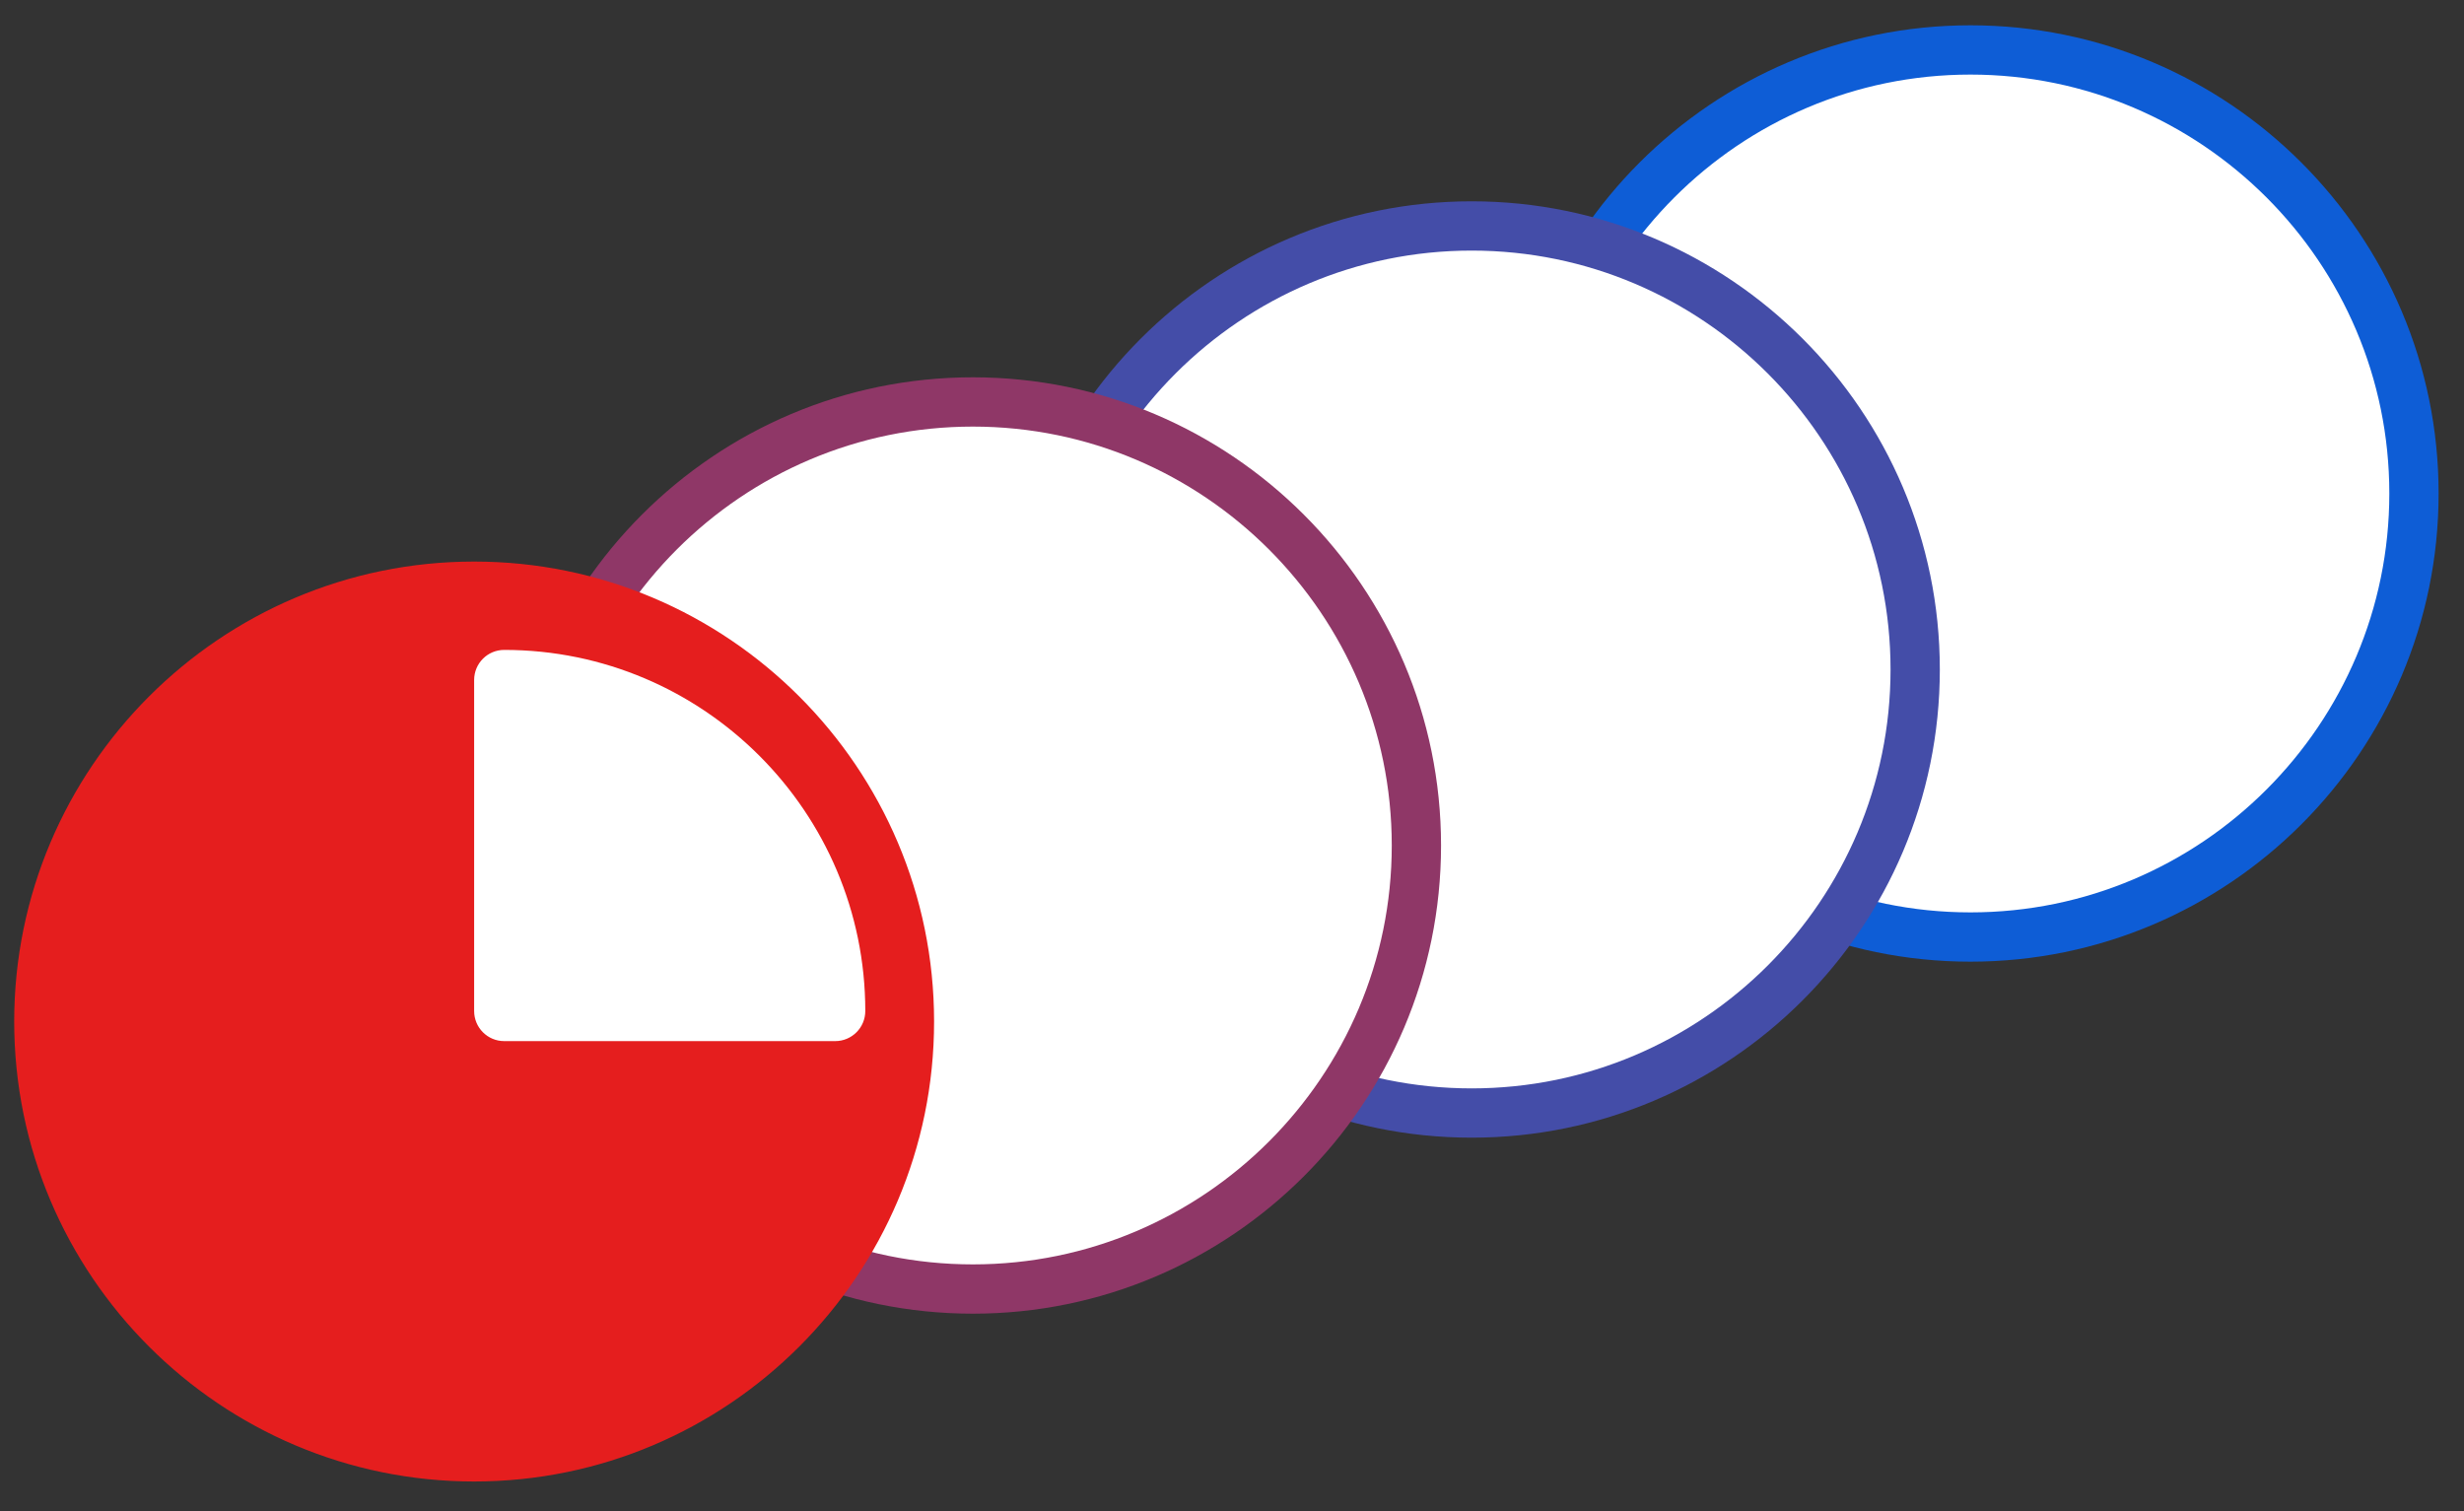
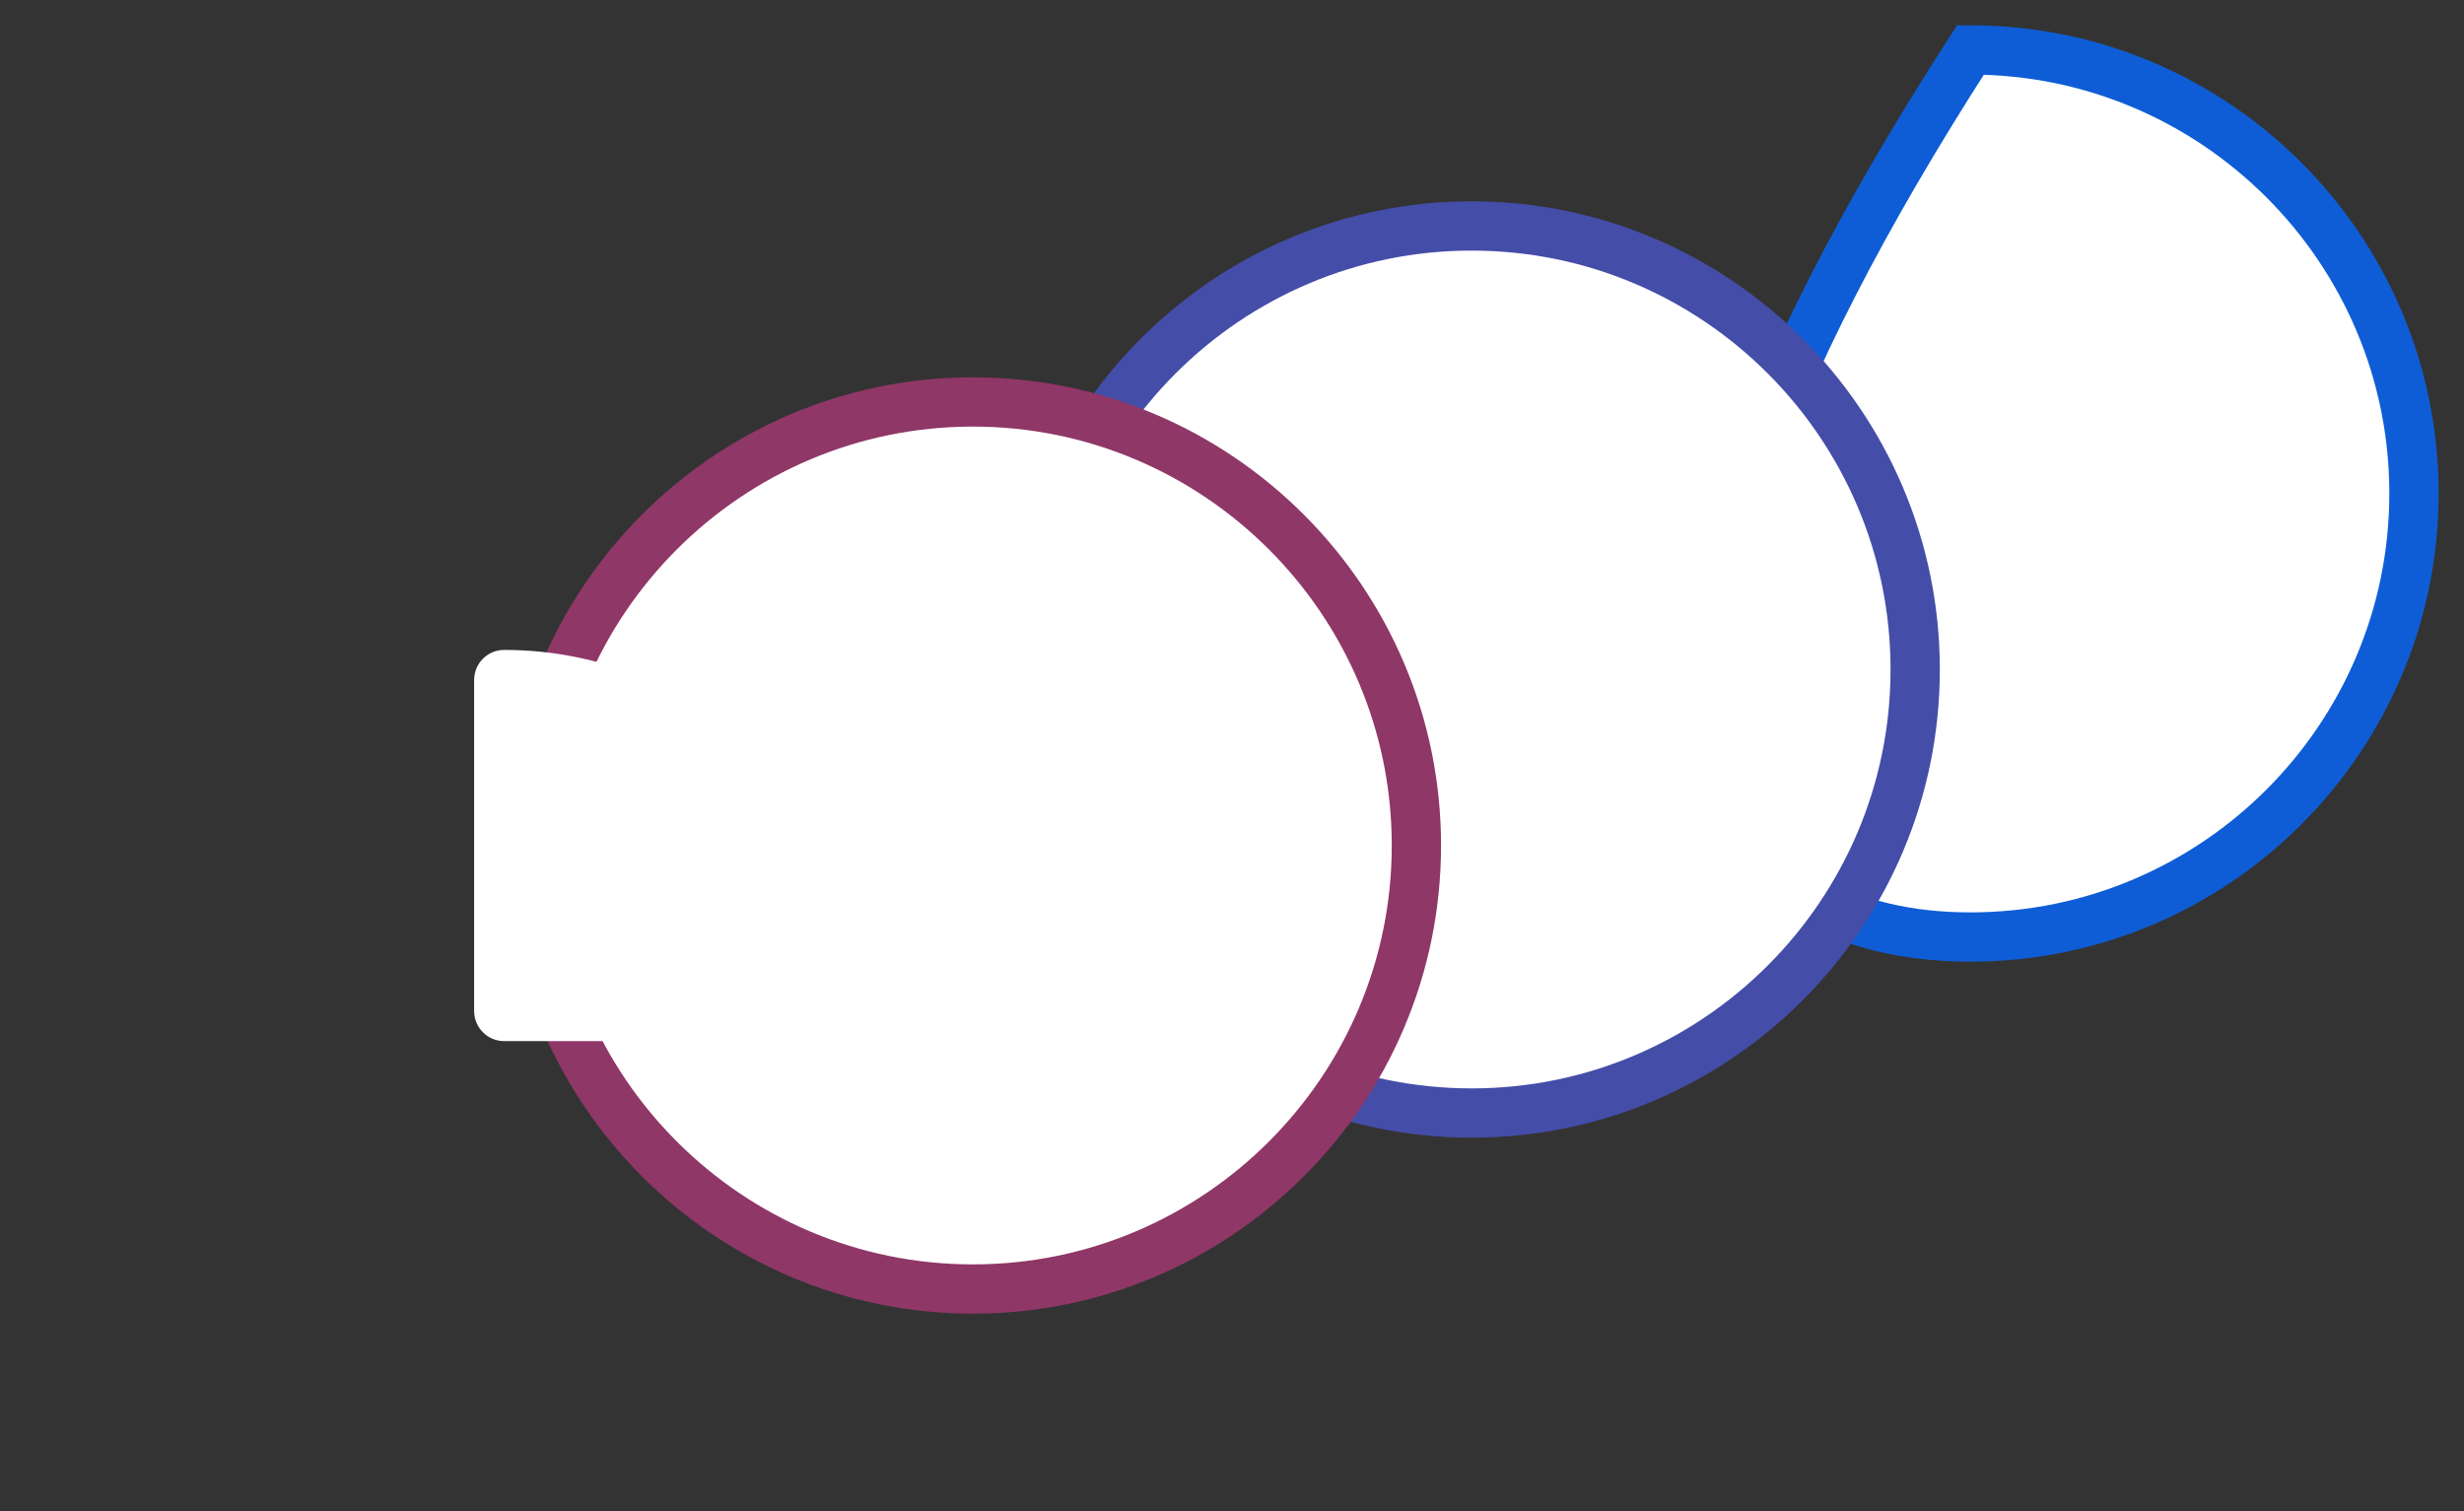
<svg xmlns="http://www.w3.org/2000/svg" width="75" height="46" viewBox="0 0 75 46" fill="none">
  <rect x="0" y="0" width="75" height="46" fill="#333333" stroke="none" />
-   <path d="M59.977 28.52C67.421 28.52 73.477 22.464 73.477 15.02C73.477 7.575 67.421 1.52 59.977 1.52C52.532 1.52 46.477 7.575 46.477 15.02C46.477 22.464 52.532 28.52 59.977 28.52Z" fill="white" stroke="#0E5DD6" stroke-width="1.5" />
+   <path d="M59.977 28.52C67.421 28.52 73.477 22.464 73.477 15.02C73.477 7.575 67.421 1.52 59.977 1.52C46.477 22.464 52.532 28.52 59.977 28.52Z" fill="white" stroke="#0E5DD6" stroke-width="1.5" />
  <path d="M44.795 33.877C52.239 33.877 58.295 27.821 58.295 20.377C58.295 12.933 52.239 6.877 44.795 6.877C37.351 6.877 31.295 12.933 31.295 20.377C31.295 27.821 37.351 33.877 44.795 33.877Z" fill="white" stroke="#444DA8" stroke-width="1.5" />
  <path d="M29.613 39.234C37.057 39.234 43.113 33.178 43.113 25.734C43.113 18.29 37.057 12.234 29.613 12.234C22.169 12.234 16.113 18.29 16.113 25.734C16.113 33.178 22.169 39.234 29.613 39.234Z" fill="white" stroke="#8F3767" stroke-width="1.5" />
-   <path d="M14.432 44.592C21.876 44.592 27.932 38.536 27.932 31.092C27.932 23.648 21.876 17.592 14.432 17.592C6.988 17.592 0.932 23.648 0.932 31.092C0.932 38.536 6.988 44.592 14.432 44.592Z" fill="#E51E1E" stroke="#E51E1E" />
  <path d="M15.347 19.781C21.408 19.781 26.338 24.711 26.338 30.772C26.338 31.278 25.928 31.688 25.422 31.688H15.347C14.841 31.688 14.432 31.278 14.432 30.772V20.697C14.432 20.191 14.841 19.781 15.347 19.781Z" fill="white" />
</svg>